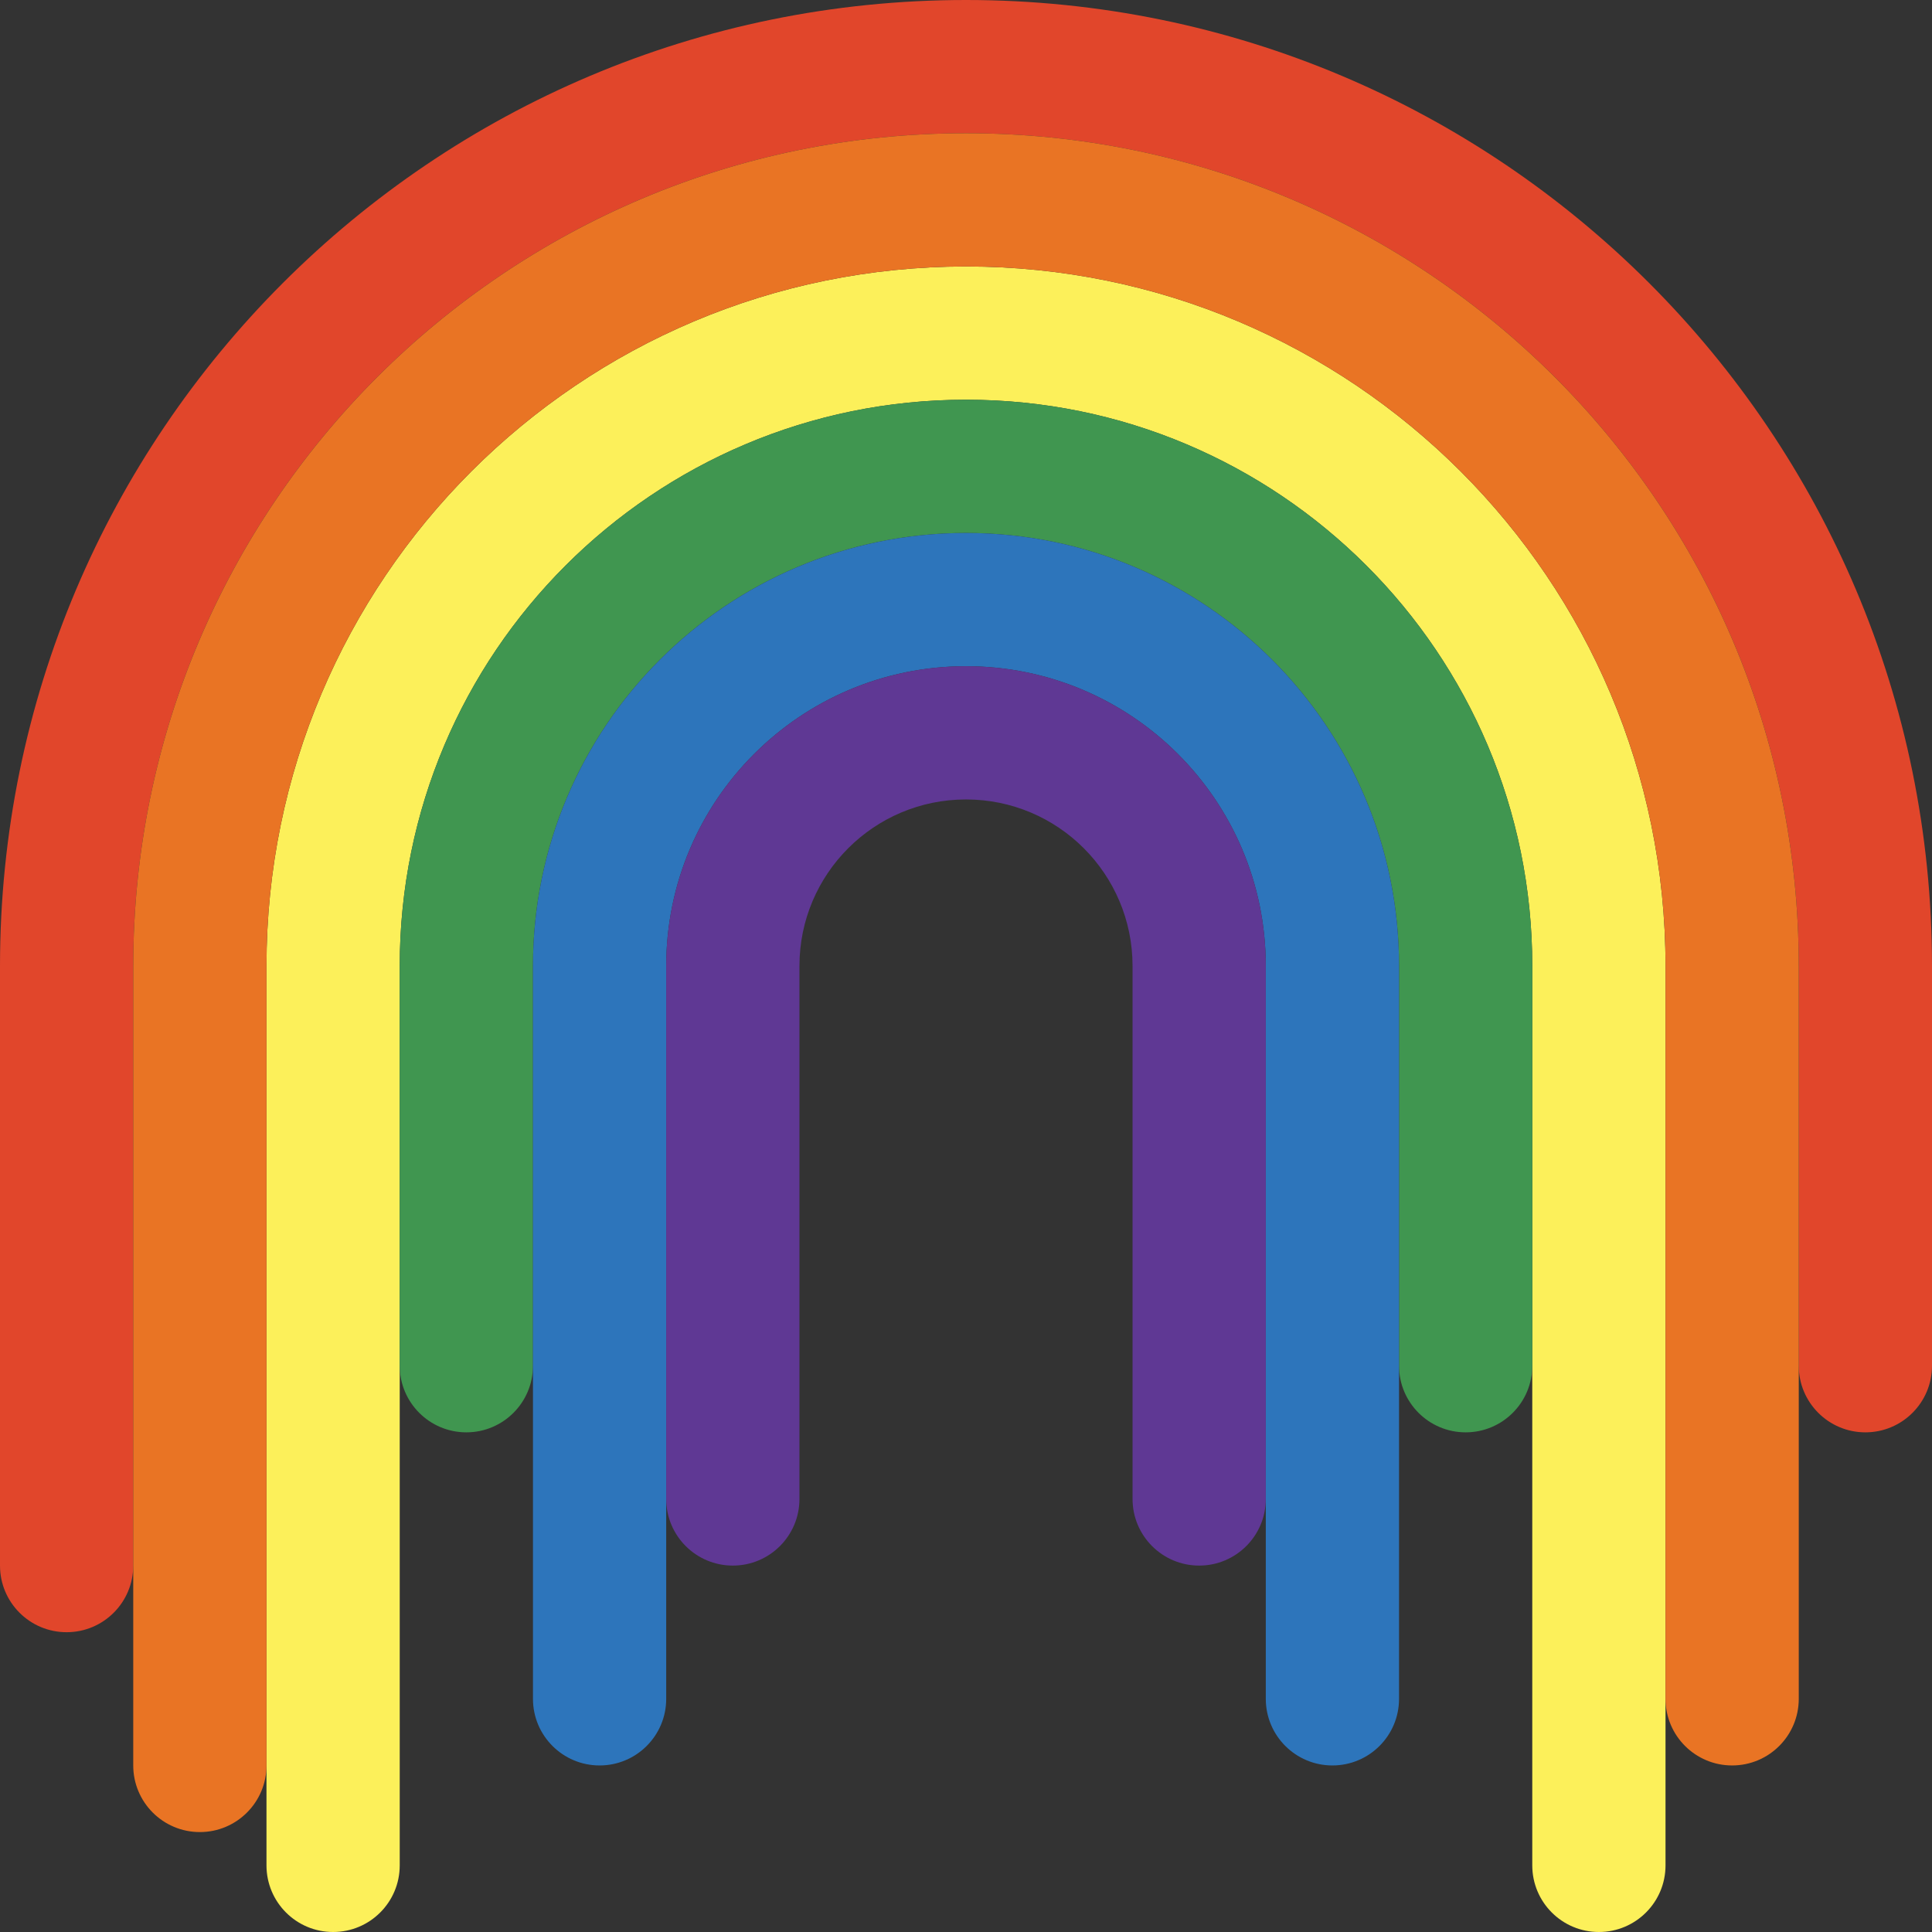
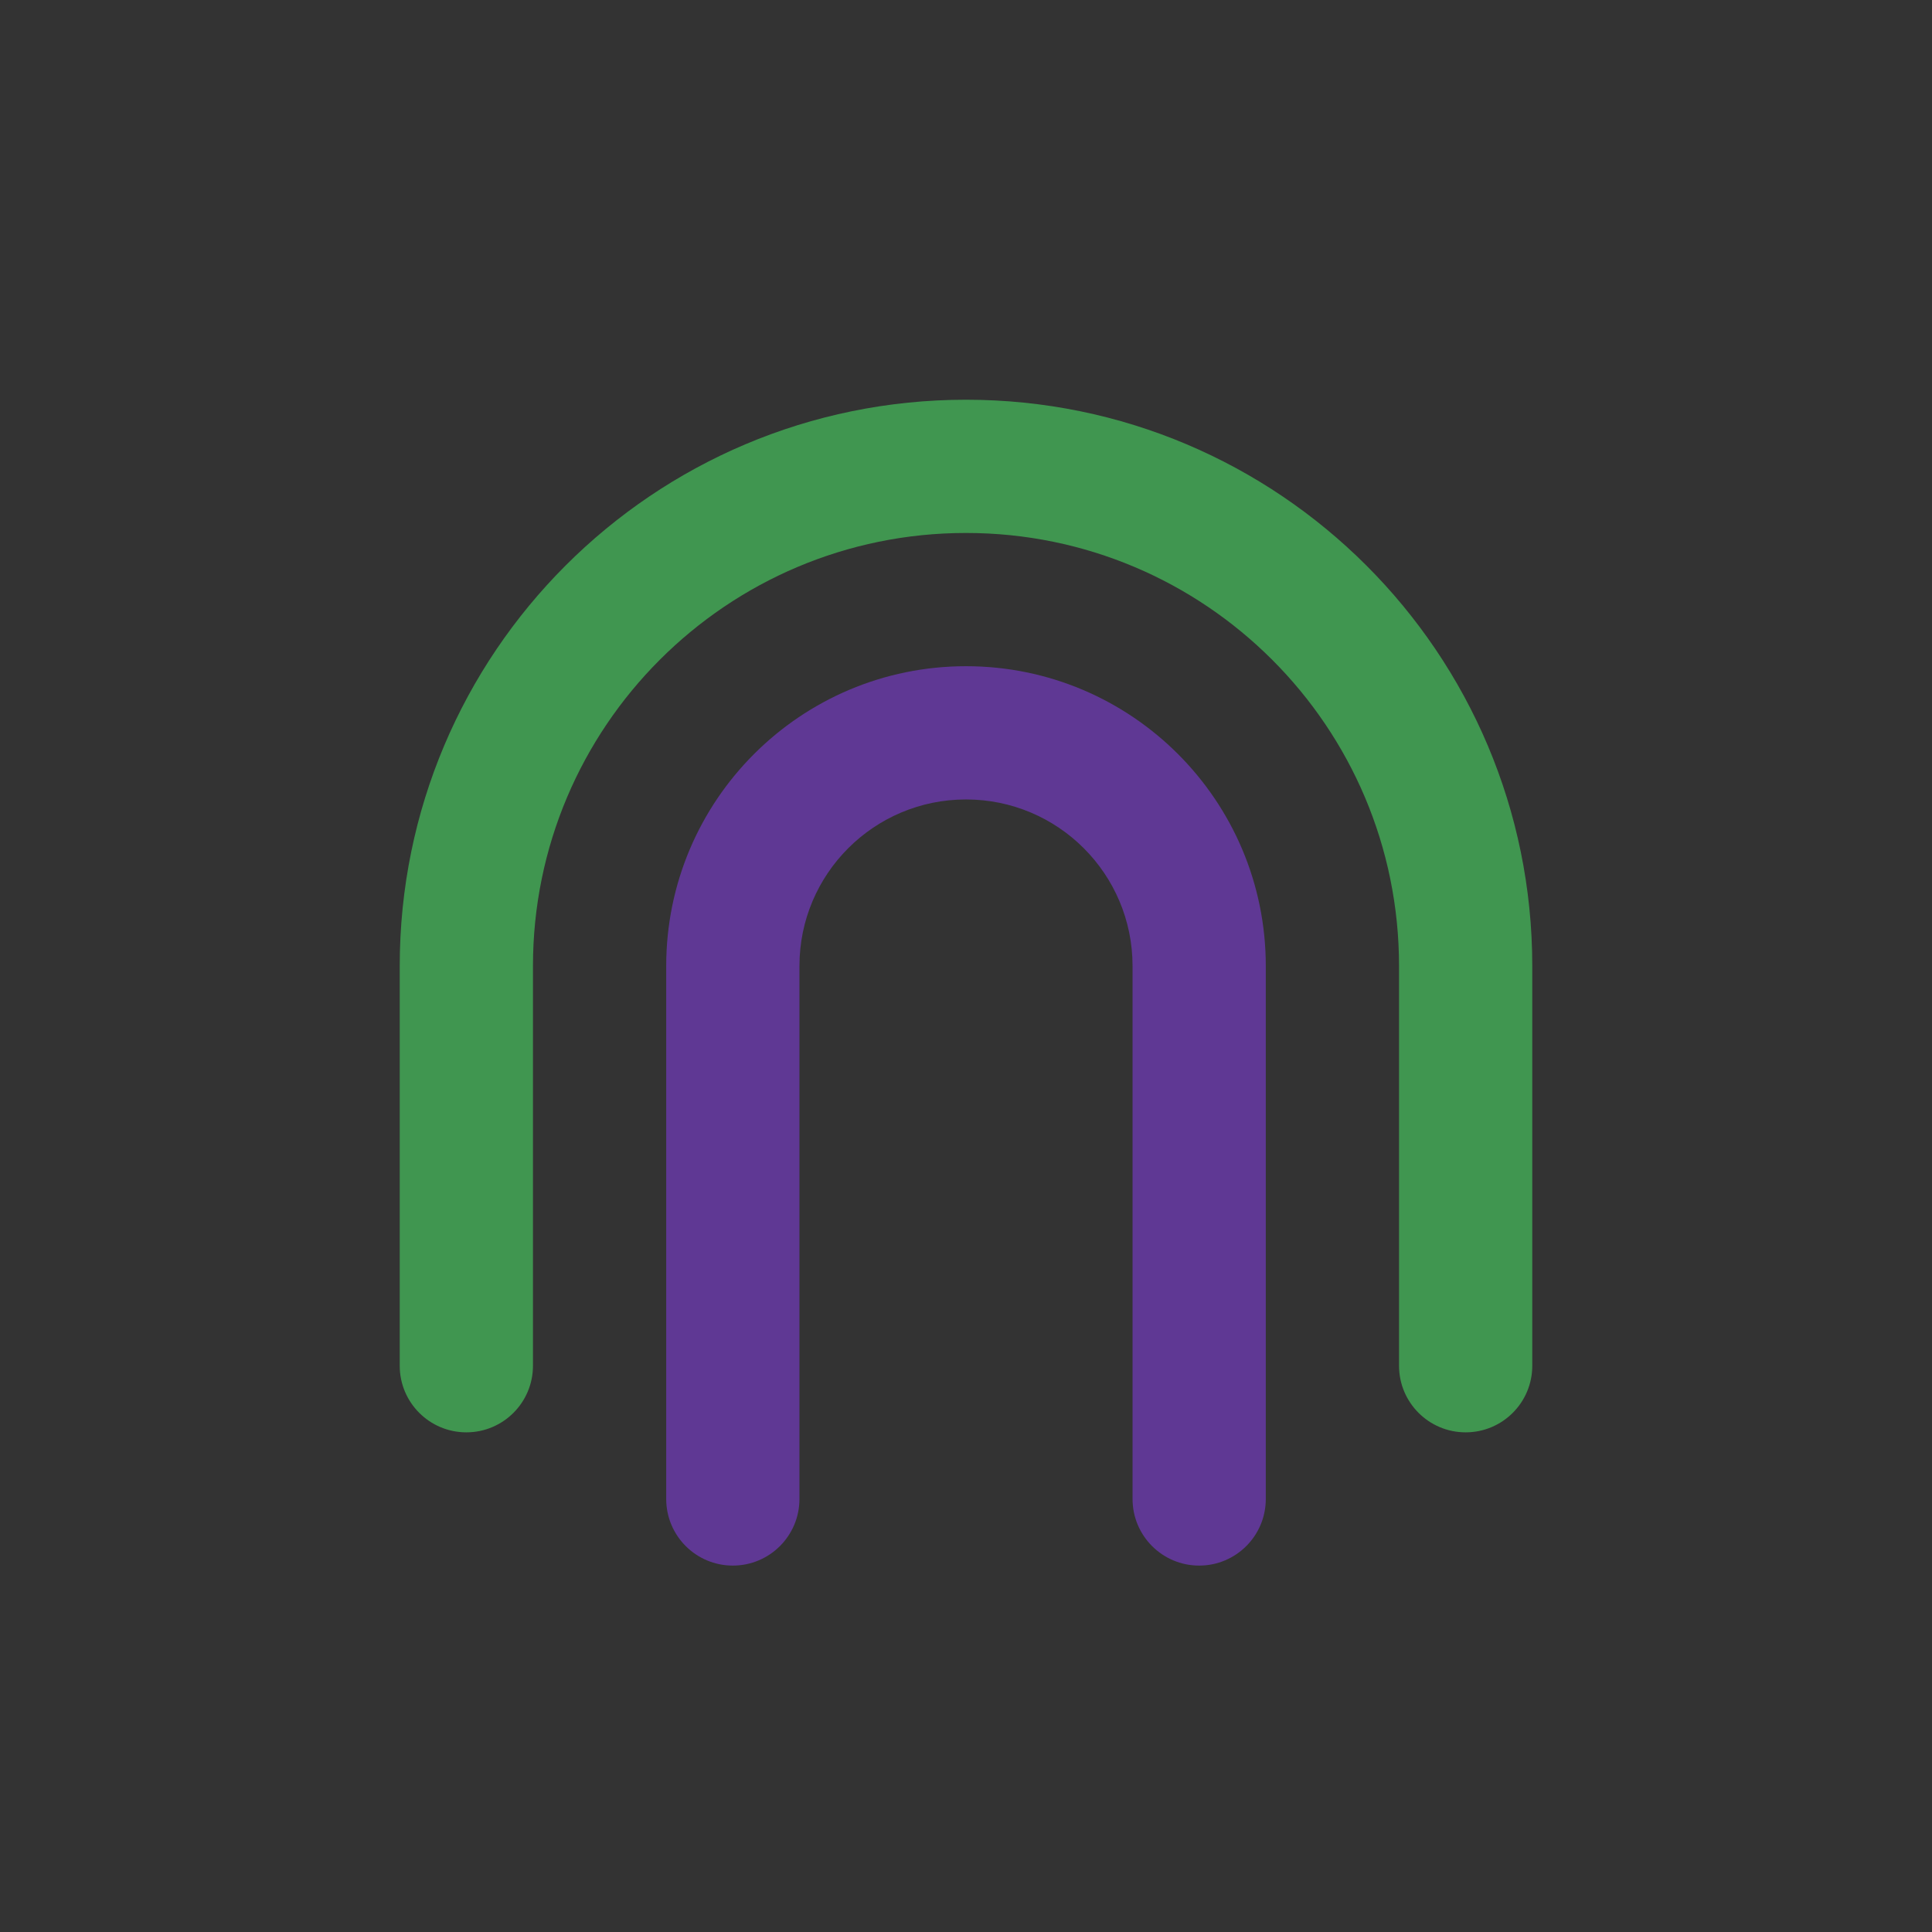
<svg xmlns="http://www.w3.org/2000/svg" height="58.0" preserveAspectRatio="xMidYMid meet" version="1.0" viewBox="3.0 3.0 58.0 58.0" width="58.0" zoomAndPan="magnify">
  <rect x="3.0" y="3.0" width="58.0" height="58.0" fill="#333333" stroke="none" />
  <g>
    <g id="change1_1">
-       <path d="M 32 11 C 20.402 11 11 20.402 11 32 L 11 59 C 11 60.105 11.895 61 13 61 C 14.105 61 15 60.105 15 59 L 15 32 C 15 22.609 22.609 15 32 15 C 41.391 15 49 22.609 49 32 L 49 59 C 49 60.105 49.895 61 51 61 C 52.105 61 53 60.105 53 59 L 53 32 C 53 20.402 43.598 11 32 11" fill="#fcf05a" />
-     </g>
+       </g>
    <g id="change2_1">
      <path d="M 32 15 C 22.609 15 15 22.609 15 32 L 15 44 C 15 45.105 15.895 46 17 46 C 18.105 46 19 45.105 19 44 L 19 32 C 19 24.82 24.82 19 32 19 C 39.18 19 45 24.82 45 32 L 45 44 C 45 45.105 45.895 46 47 46 C 48.105 46 49 45.105 49 44 L 49 32 C 49 22.609 41.391 15 32 15" fill="#409650" />
    </g>
    <g id="change3_1">
-       <path d="M 32 3 C 15.984 3 3 15.984 3 32 L 3 50 C 3 51.105 3.895 52 5 52 C 6.105 52 7 51.105 7 50 L 7 32 C 7 18.191 18.195 7 32 7 C 45.805 7 57 18.191 57 32 L 57 44 C 57 45.105 57.895 46 59 46 C 60.105 46 61 45.105 61 44 L 61 32 C 61 15.984 48.016 3 32 3" fill="#e1462b" />
-     </g>
+       </g>
    <g id="change4_1">
-       <path d="M 32 19 C 24.82 19 19 24.82 19 32 L 19 54 C 19 55.105 19.895 56 21 56 C 22.105 56 23 55.105 23 54 L 23 32 C 23 27.031 27.031 23 32 23 C 36.969 23 41 27.031 41 32 L 41 54 C 41 55.105 41.895 56 43 56 C 44.105 56 45 55.105 45 54 L 45 32 C 45 24.82 39.18 19 32 19" fill="#2d75bb" />
-     </g>
+       </g>
    <g id="change5_1">
-       <path d="M 32 7 C 18.195 7 7 18.191 7 32 L 7 56 C 7 57.105 7.895 58 9 58 C 10.105 58 11 57.105 11 56 L 11 32 C 11 20.402 20.402 11 32 11 C 43.598 11 53 20.402 53 32 L 53 54 C 53 55.105 53.895 56 55 56 C 56.105 56 57 55.105 57 54 L 57 32 C 57 18.191 45.805 7 32 7" fill="#e97424" />
-     </g>
+       </g>
    <g id="change6_1">
      <path d="M 32 23 C 27.031 23 23 27.031 23 32 L 23 48 C 23 49.105 23.895 50 25 50 C 26.105 50 27 49.105 27 48 L 27 32 C 27 29.238 29.238 27 32 27 C 34.762 27 37 29.238 37 32 L 37 48 C 37 49.105 37.895 50 39 50 C 40.105 50 41 49.105 41 48 L 41 32 C 41 27.031 36.969 23 32 23" fill="#5f3894" />
    </g>
  </g>
</svg>